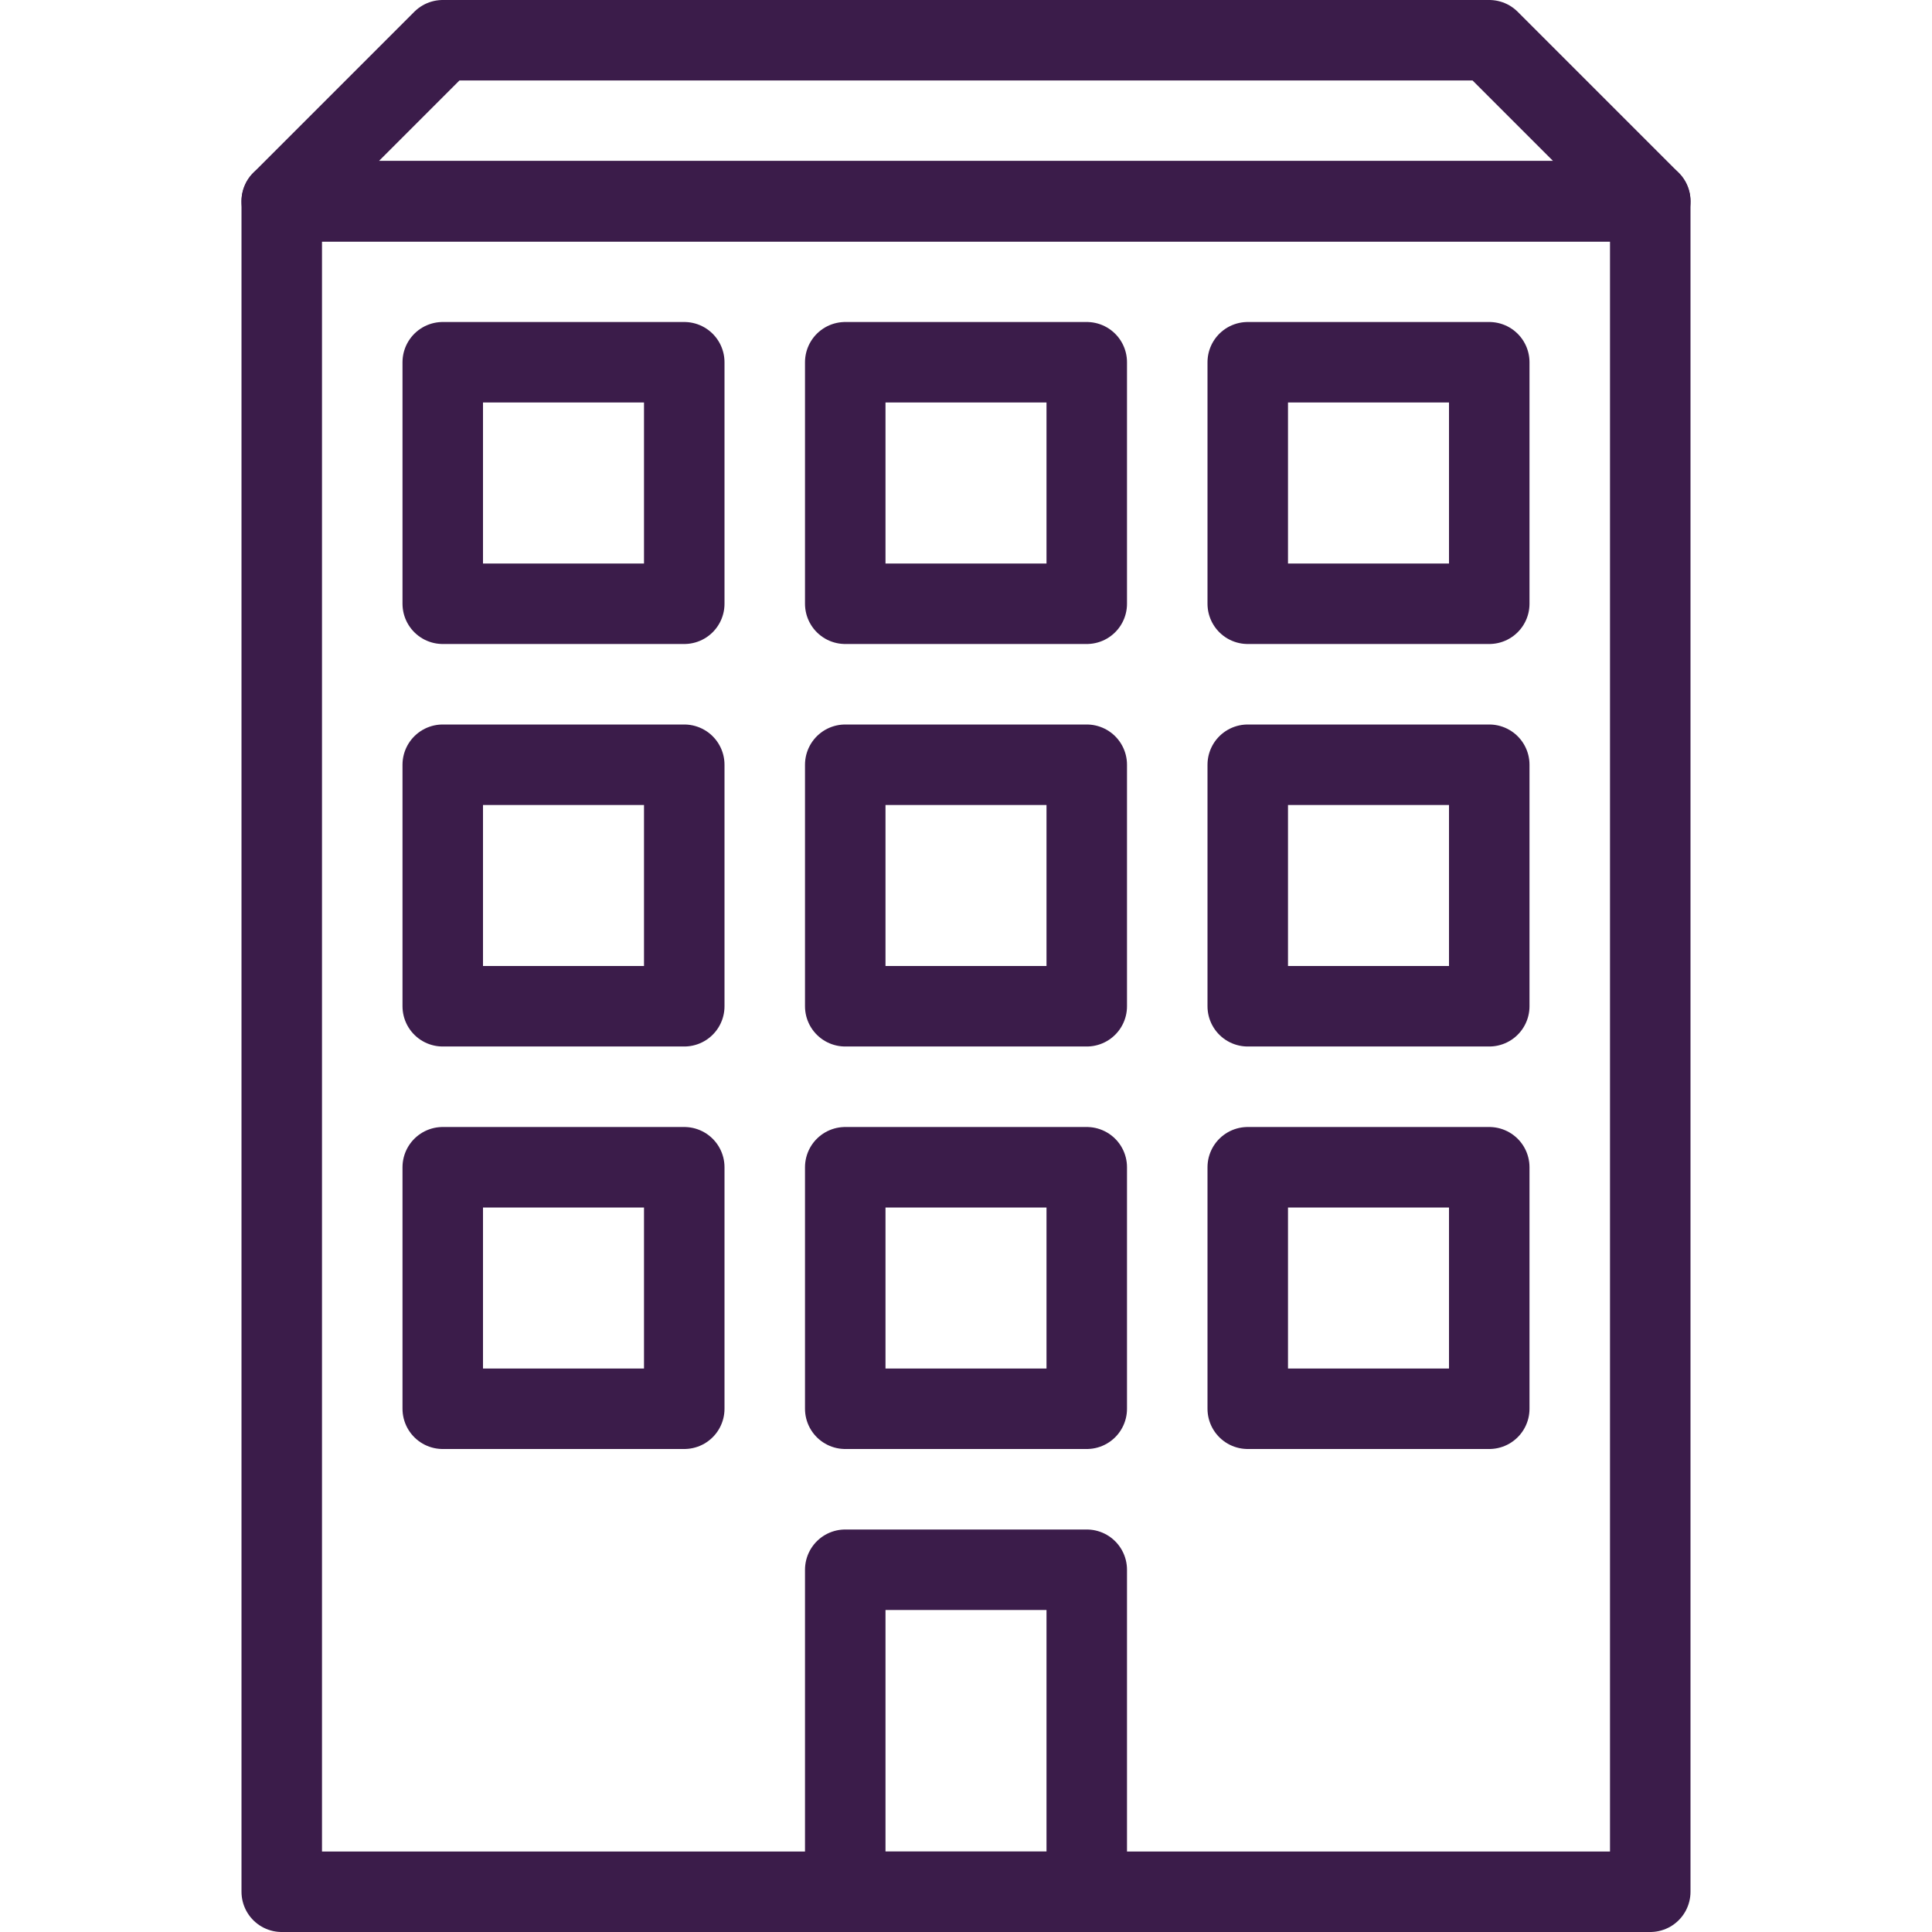
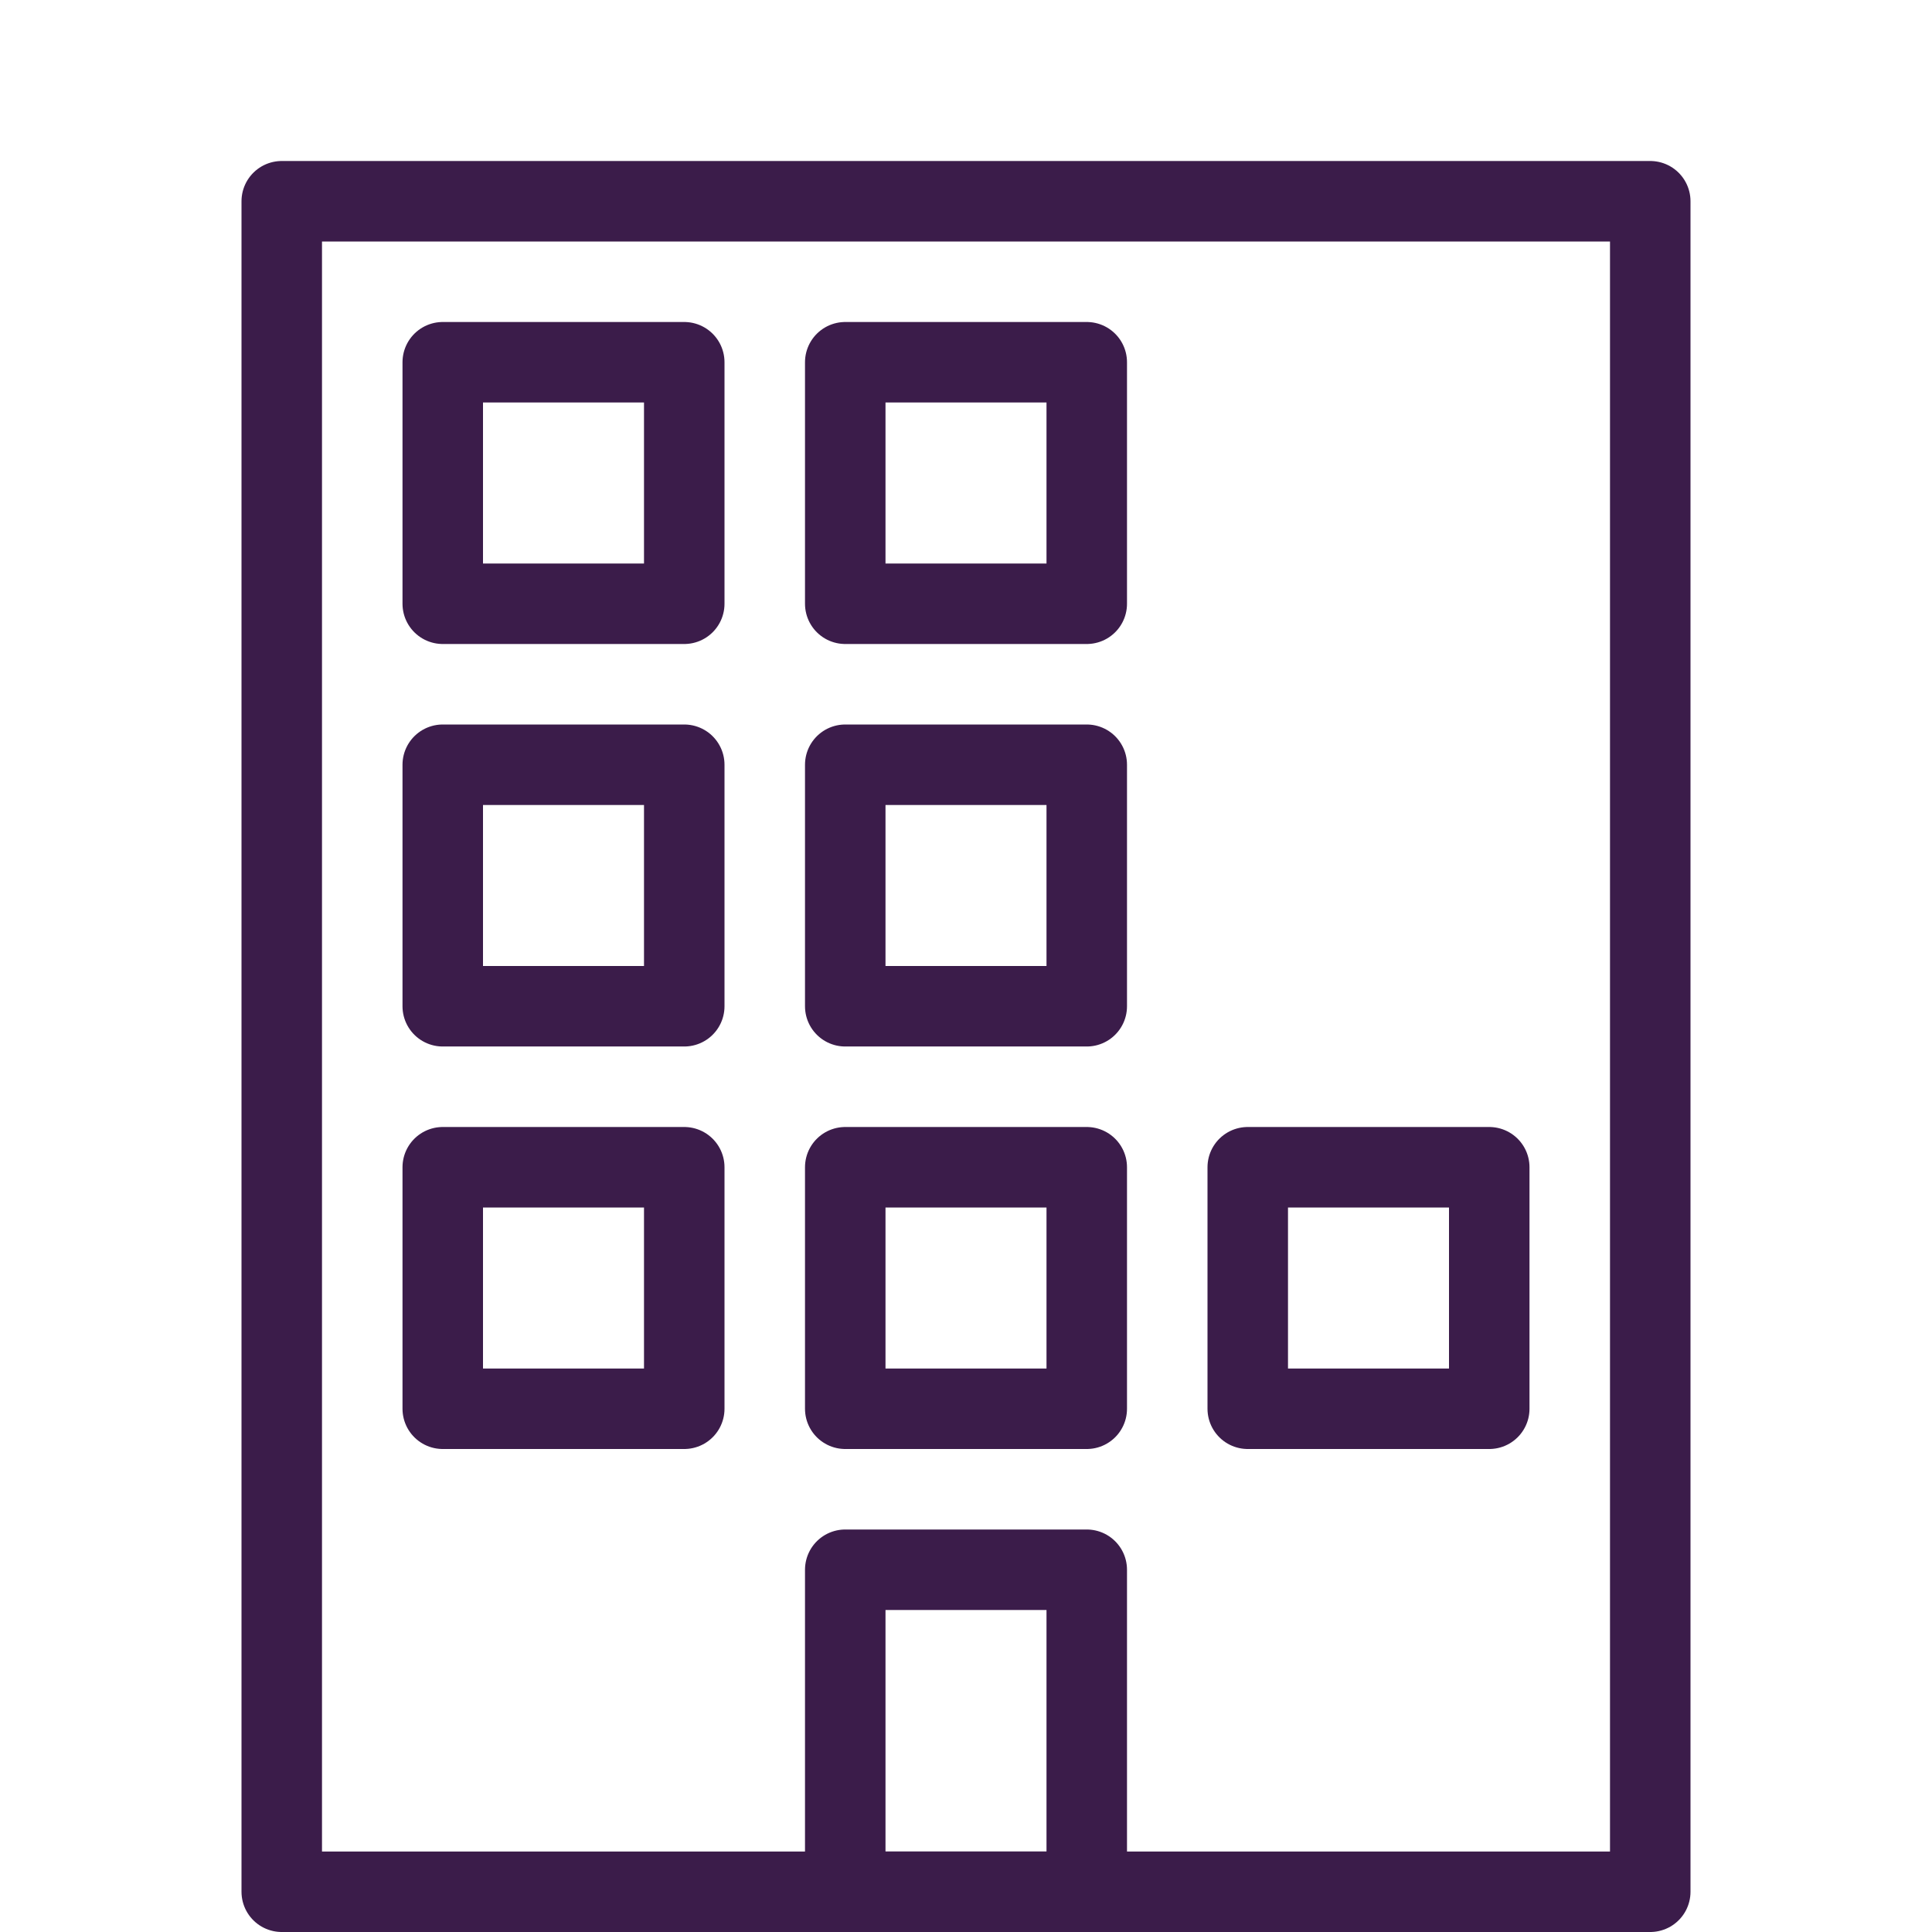
<svg xmlns="http://www.w3.org/2000/svg" version="1.1" x="0px" y="0px" width="24px" height="24px" viewBox="0 0 24 24" enable-background="new 0 0 24 24" xml:space="preserve">
  <g id="Outline_Icons">
    <g>
      <rect x="3.5" y="2.5" fill="none" stroke="#3B1C4A" stroke-linecap="round" stroke-linejoin="round" stroke-miterlimit="10" width="17" height="21" />
      <rect x="10.5" y="19.5" fill="none" stroke="#3B1C4A" stroke-linecap="round" stroke-linejoin="round" stroke-miterlimit="10" width="3" height="4" />
      <rect x="10.5" y="14.5" fill="none" stroke="#3B1C4A" stroke-linecap="round" stroke-linejoin="round" stroke-miterlimit="10" width="3" height="3" />
      <rect x="15.5" y="14.5" fill="none" stroke="#3B1C4A" stroke-linecap="round" stroke-linejoin="round" stroke-miterlimit="10" width="3" height="3" />
      <rect x="5.5" y="14.5" fill="none" stroke="#3B1C4A" stroke-linecap="round" stroke-linejoin="round" stroke-miterlimit="10" width="3" height="3" />
      <rect x="10.5" y="9.5" fill="none" stroke="#3B1C4A" stroke-linecap="round" stroke-linejoin="round" stroke-miterlimit="10" width="3" height="3" />
-       <rect x="15.5" y="9.5" fill="none" stroke="#3B1C4A" stroke-linecap="round" stroke-linejoin="round" stroke-miterlimit="10" width="3" height="3" />
      <rect x="5.5" y="9.5" fill="none" stroke="#3B1C4A" stroke-linecap="round" stroke-linejoin="round" stroke-miterlimit="10" width="3" height="3" />
      <rect x="10.5" y="4.5" fill="none" stroke="#3B1C4A" stroke-linecap="round" stroke-linejoin="round" stroke-miterlimit="10" width="3" height="3" />
-       <rect x="15.5" y="4.5" fill="none" stroke="#3B1C4A" stroke-linecap="round" stroke-linejoin="round" stroke-miterlimit="10" width="3" height="3" />
      <rect x="5.5" y="4.5" fill="none" stroke="#3B1C4A" stroke-linecap="round" stroke-linejoin="round" stroke-miterlimit="10" width="3" height="3" />
-       <polygon fill="none" stroke="#3B1C4A" stroke-linecap="round" stroke-linejoin="round" stroke-miterlimit="10" points="18.5,0.5     5.5,0.5 3.5,2.5 20.5,2.5   " />
    </g>
  </g>
  <g id="invisible_shape">
    <rect fill="none" width="24" height="24" />
  </g>
</svg>